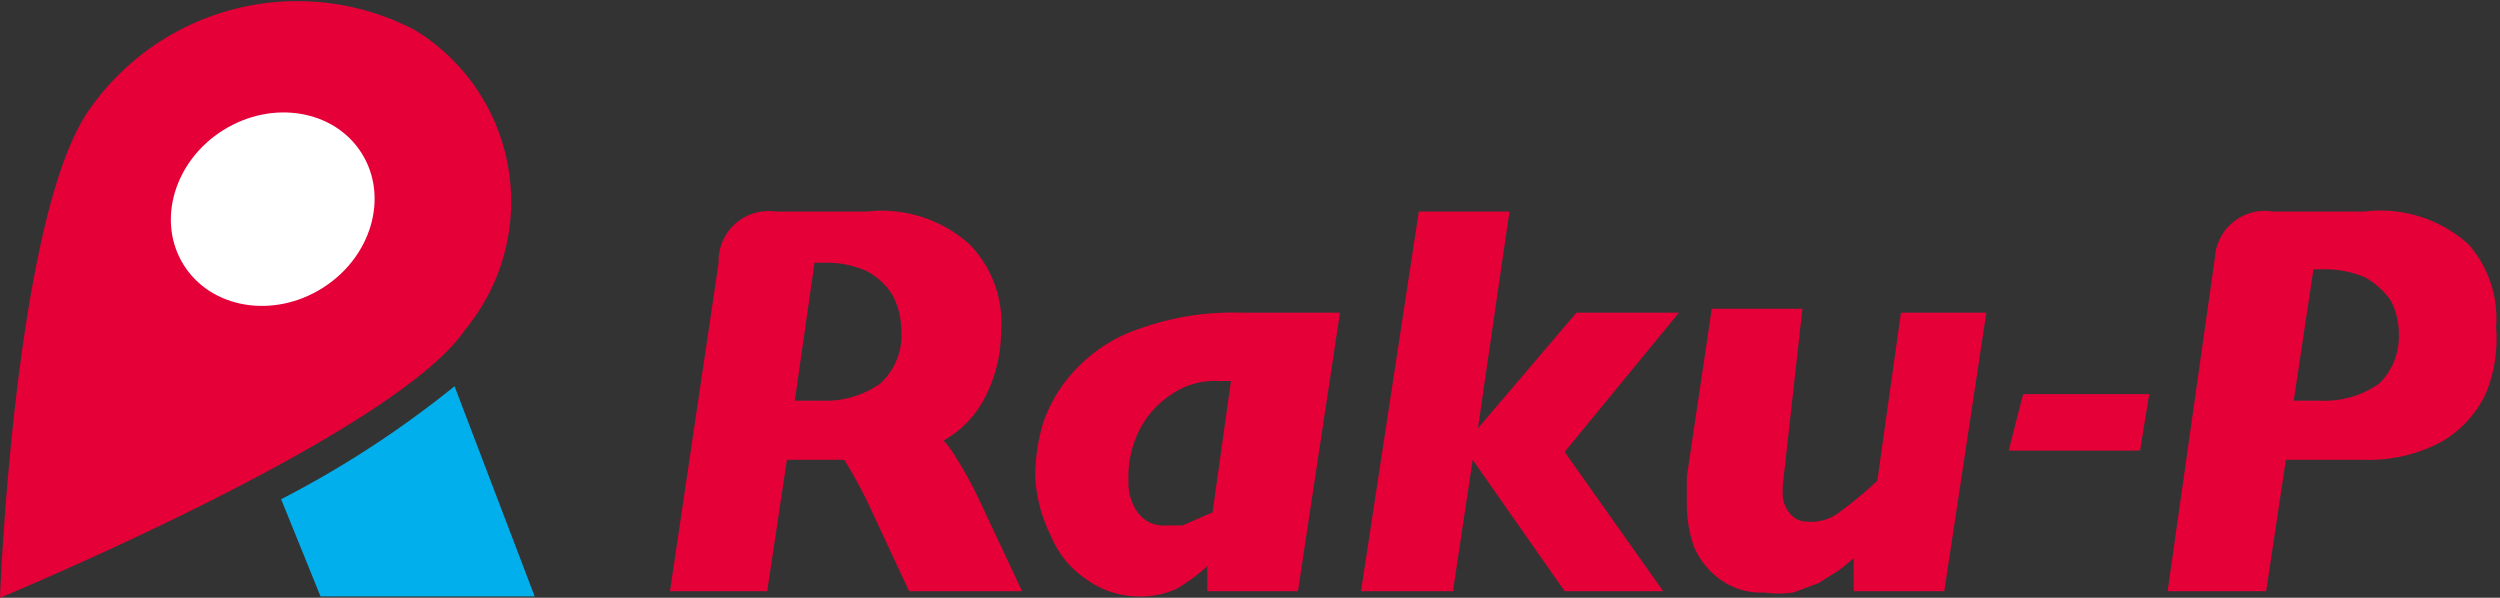
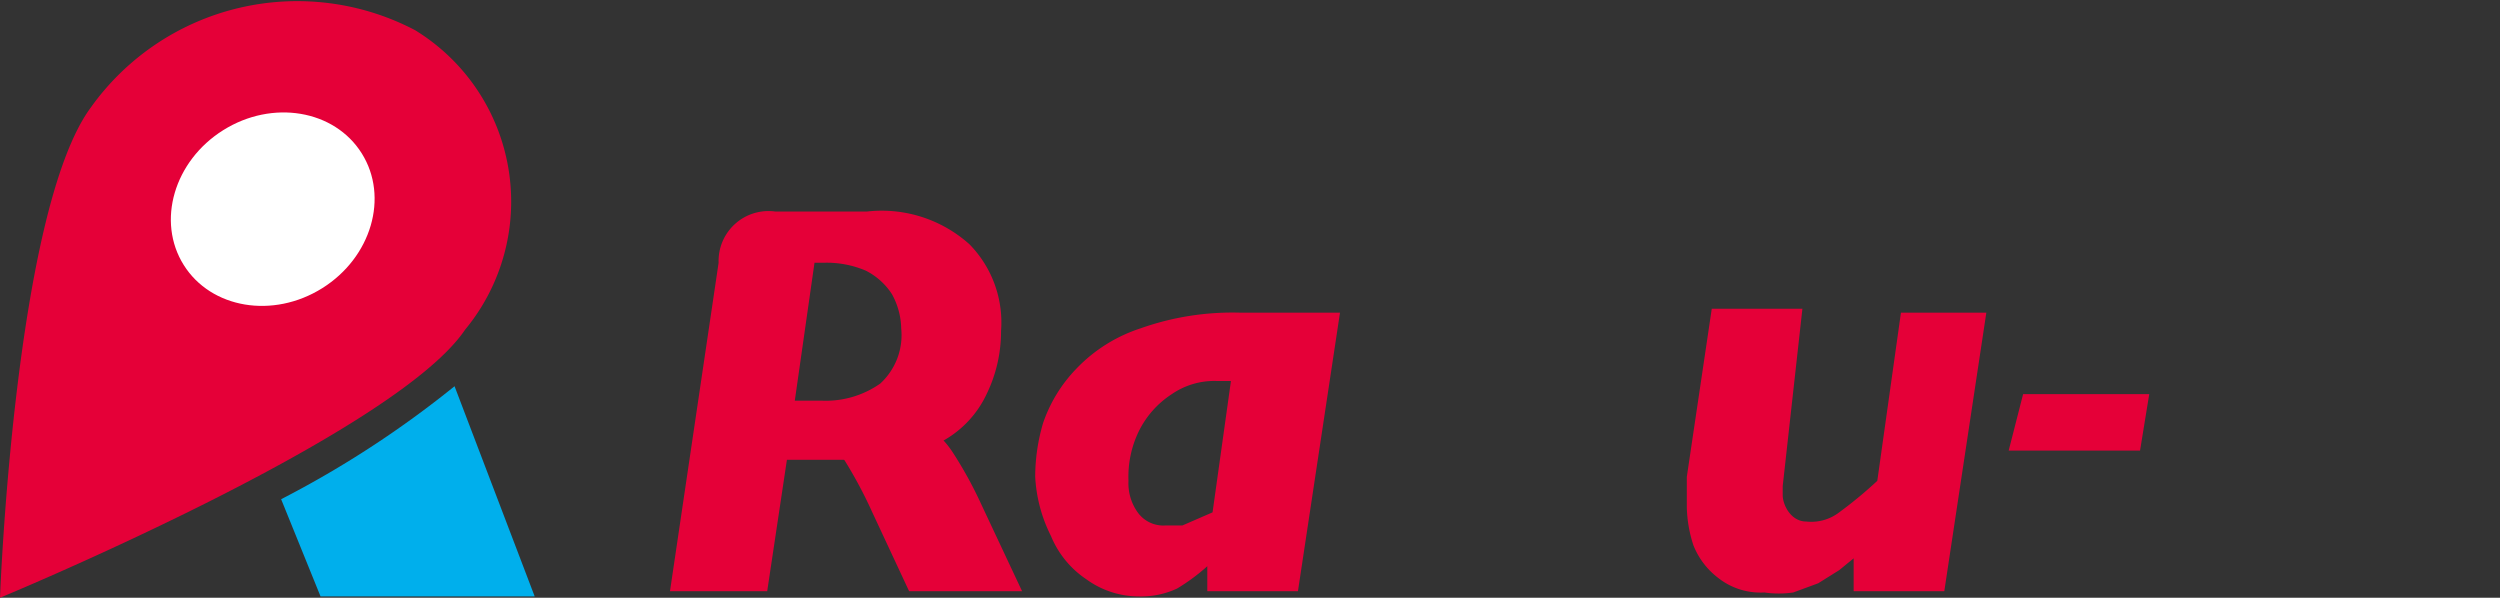
<svg xmlns="http://www.w3.org/2000/svg" viewBox="0 0 19.03 4.55">
  <rect x="0" y="0" width="19.03" height="4.55" fill="#333333" stroke="none" />
  <g fill="#e50038">
-     <path d="m12.78 2.38-.87 1.06.75 1.06h-.75l-.7-1-.15 1h-.7l.44-2.89h.69l-.24 1.65.75-.88z" />
    <path d="m15.12 2.38-.32 2.12h-.69v-.25l-.11.09-.16.1-.19.07a.78.78 0 0 1 -.22 0 .52.52 0 0 1 -.35-.11.58.58 0 0 1 -.19-.25 1 1 0 0 1 -.05-.29s0-.12 0-.23l.19-1.28h.69l-.15 1.35s0 0 0 .07.06.2.18.2a.35.35 0 0 0 .25-.07 3.22 3.22 0 0 0 .29-.24l.18-1.28z" />
    <path d="m16.36 3-.07.43h-1l.11-.43z" />
    <path d="m7 3.21a.7.7 0 0 1 .25.23 3.09 3.09 0 0 1 .22.4l.31.66h-.86l-.28-.6a3.37 3.37 0 0 0 -.22-.41.53.53 0 0 0 -.17-.17" />
    <path d="m9.44 2.38a2.09 2.09 0 0 0 -.76.12 1.18 1.18 0 0 0 -.49.31 1.11 1.11 0 0 0 -.25.41 1.45 1.45 0 0 0 -.06.41 1.13 1.13 0 0 0 .12.45.73.73 0 0 0 .27.33.68.68 0 0 0 .4.13.65.65 0 0 0 .29-.06 1.5 1.5 0 0 0 .23-.17v.19h.69l.32-2.12zm-.44 1.62h-.13a.24.24 0 0 1 -.21-.1.38.38 0 0 1 -.07-.24.79.79 0 0 1 .08-.38.71.71 0 0 1 .25-.28.57.57 0 0 1 .34-.1h.11l-.14 1z" />
    <path d="m7.38 1.86a1 1 0 0 0 -.78-.25h-.7a.38.38 0 0 0 -.43.39l-.37 2.5h.74l.15-1h.6a1.13 1.13 0 0 0 .58-.14.79.79 0 0 0 .34-.36 1.09 1.09 0 0 0 .11-.48.85.85 0 0 0 -.24-.66zm-.68 1.06a.72.72 0 0 1 -.44.13h-.21l.15-1.05h.07a.76.76 0 0 1 .32.06.51.51 0 0 1 .2.18.56.56 0 0 1 .07.26.5.5 0 0 1 -.16.42z" />
-     <path d="m18.79 1.86a1 1 0 0 0 -.79-.25h-.7a.38.38 0 0 0 -.44.35l-.36 2.54h.75l.15-1h.6a1.17 1.17 0 0 0 .59-.14.84.84 0 0 0 .33-.36 1.09 1.09 0 0 0 .08-.51.85.85 0 0 0 -.21-.63zm-.68 1.06a.72.72 0 0 1 -.44.13h-.21l.15-1h.07a.79.79 0 0 1 .32.06.59.59 0 0 1 .2.18.55.55 0 0 1 .06.26.5.5 0 0 1 -.15.37z" />
  </g>
  <path d="m4.07 4.54-.61-1.6a7.74 7.74 0 0 1 -1.32.86l.3.74z" fill="#00afec" />
  <path d="m3.54 2.51c-.54.8-3.54 2.04-3.54 2.04s.11-2.94.69-3.73a1.93 1.93 0 0 1 2.47-.59 1.53 1.53 0 0 1 .38 2.28z" fill="#e50038" />
  <ellipse cx="2.08" cy="1.59" fill="#fff" rx=".8" ry=".71" transform="matrix(.847 -.531 .531 .847 -.53 1.35)" />
</svg>